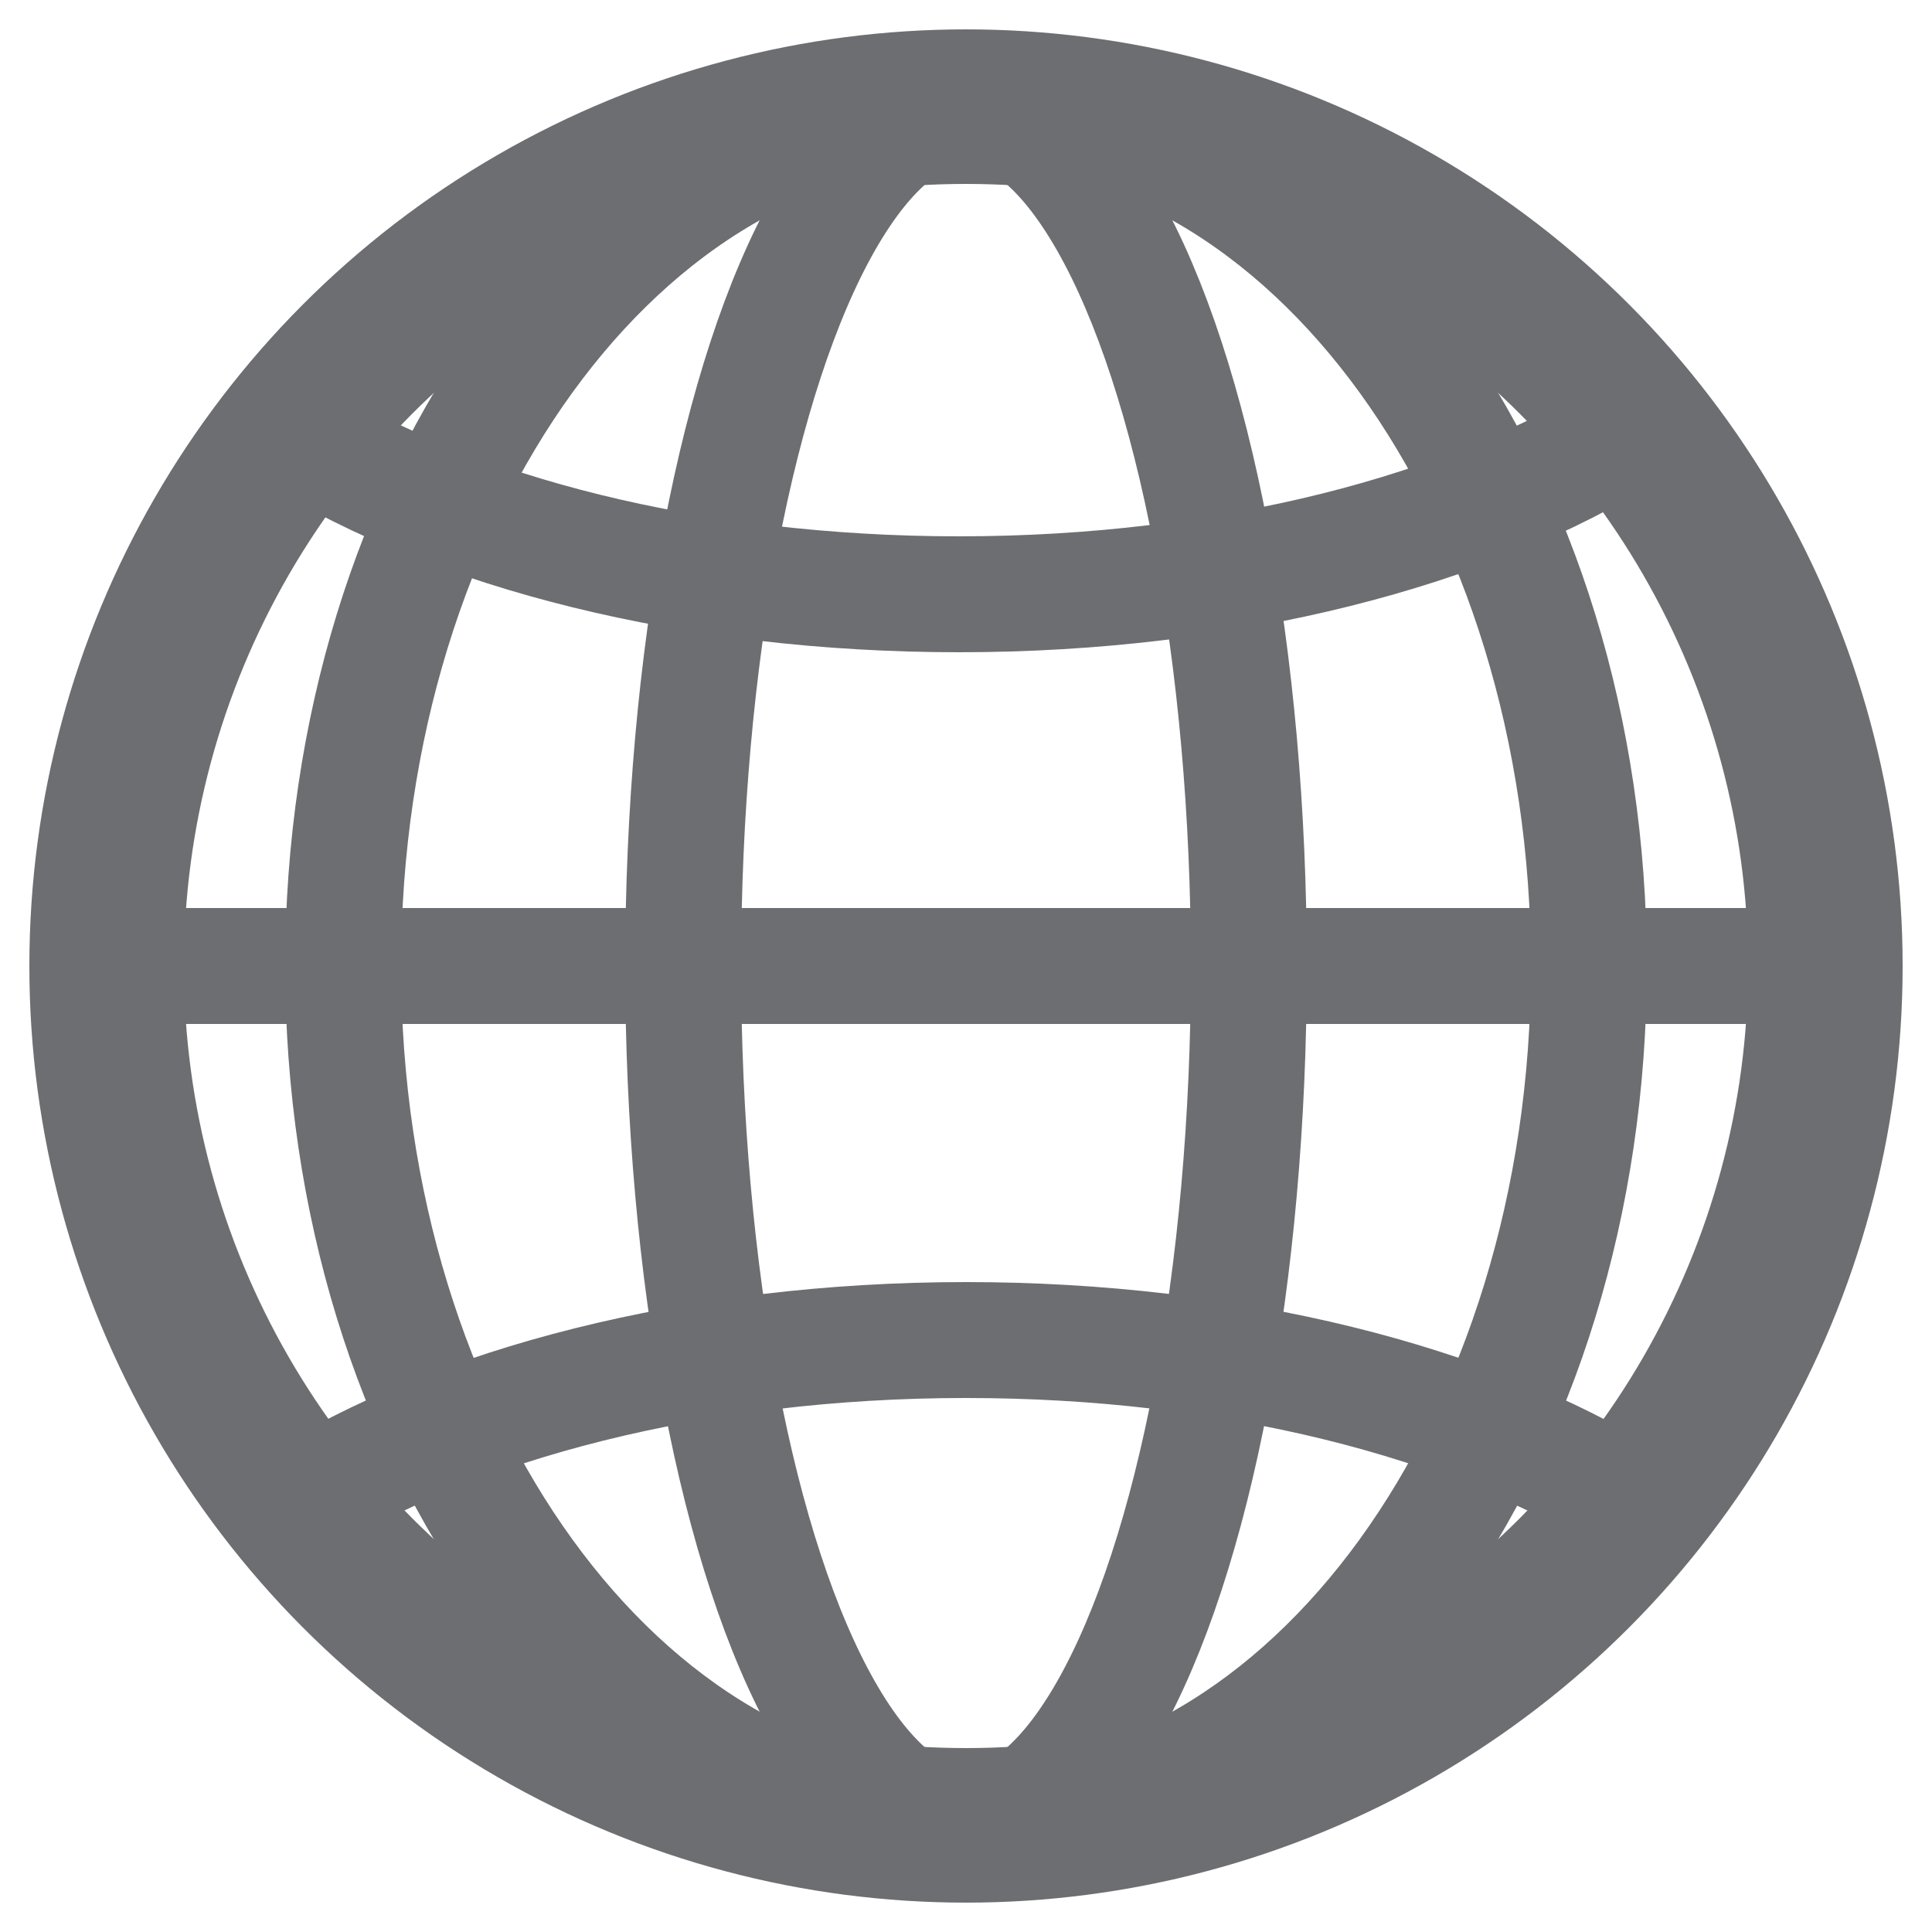
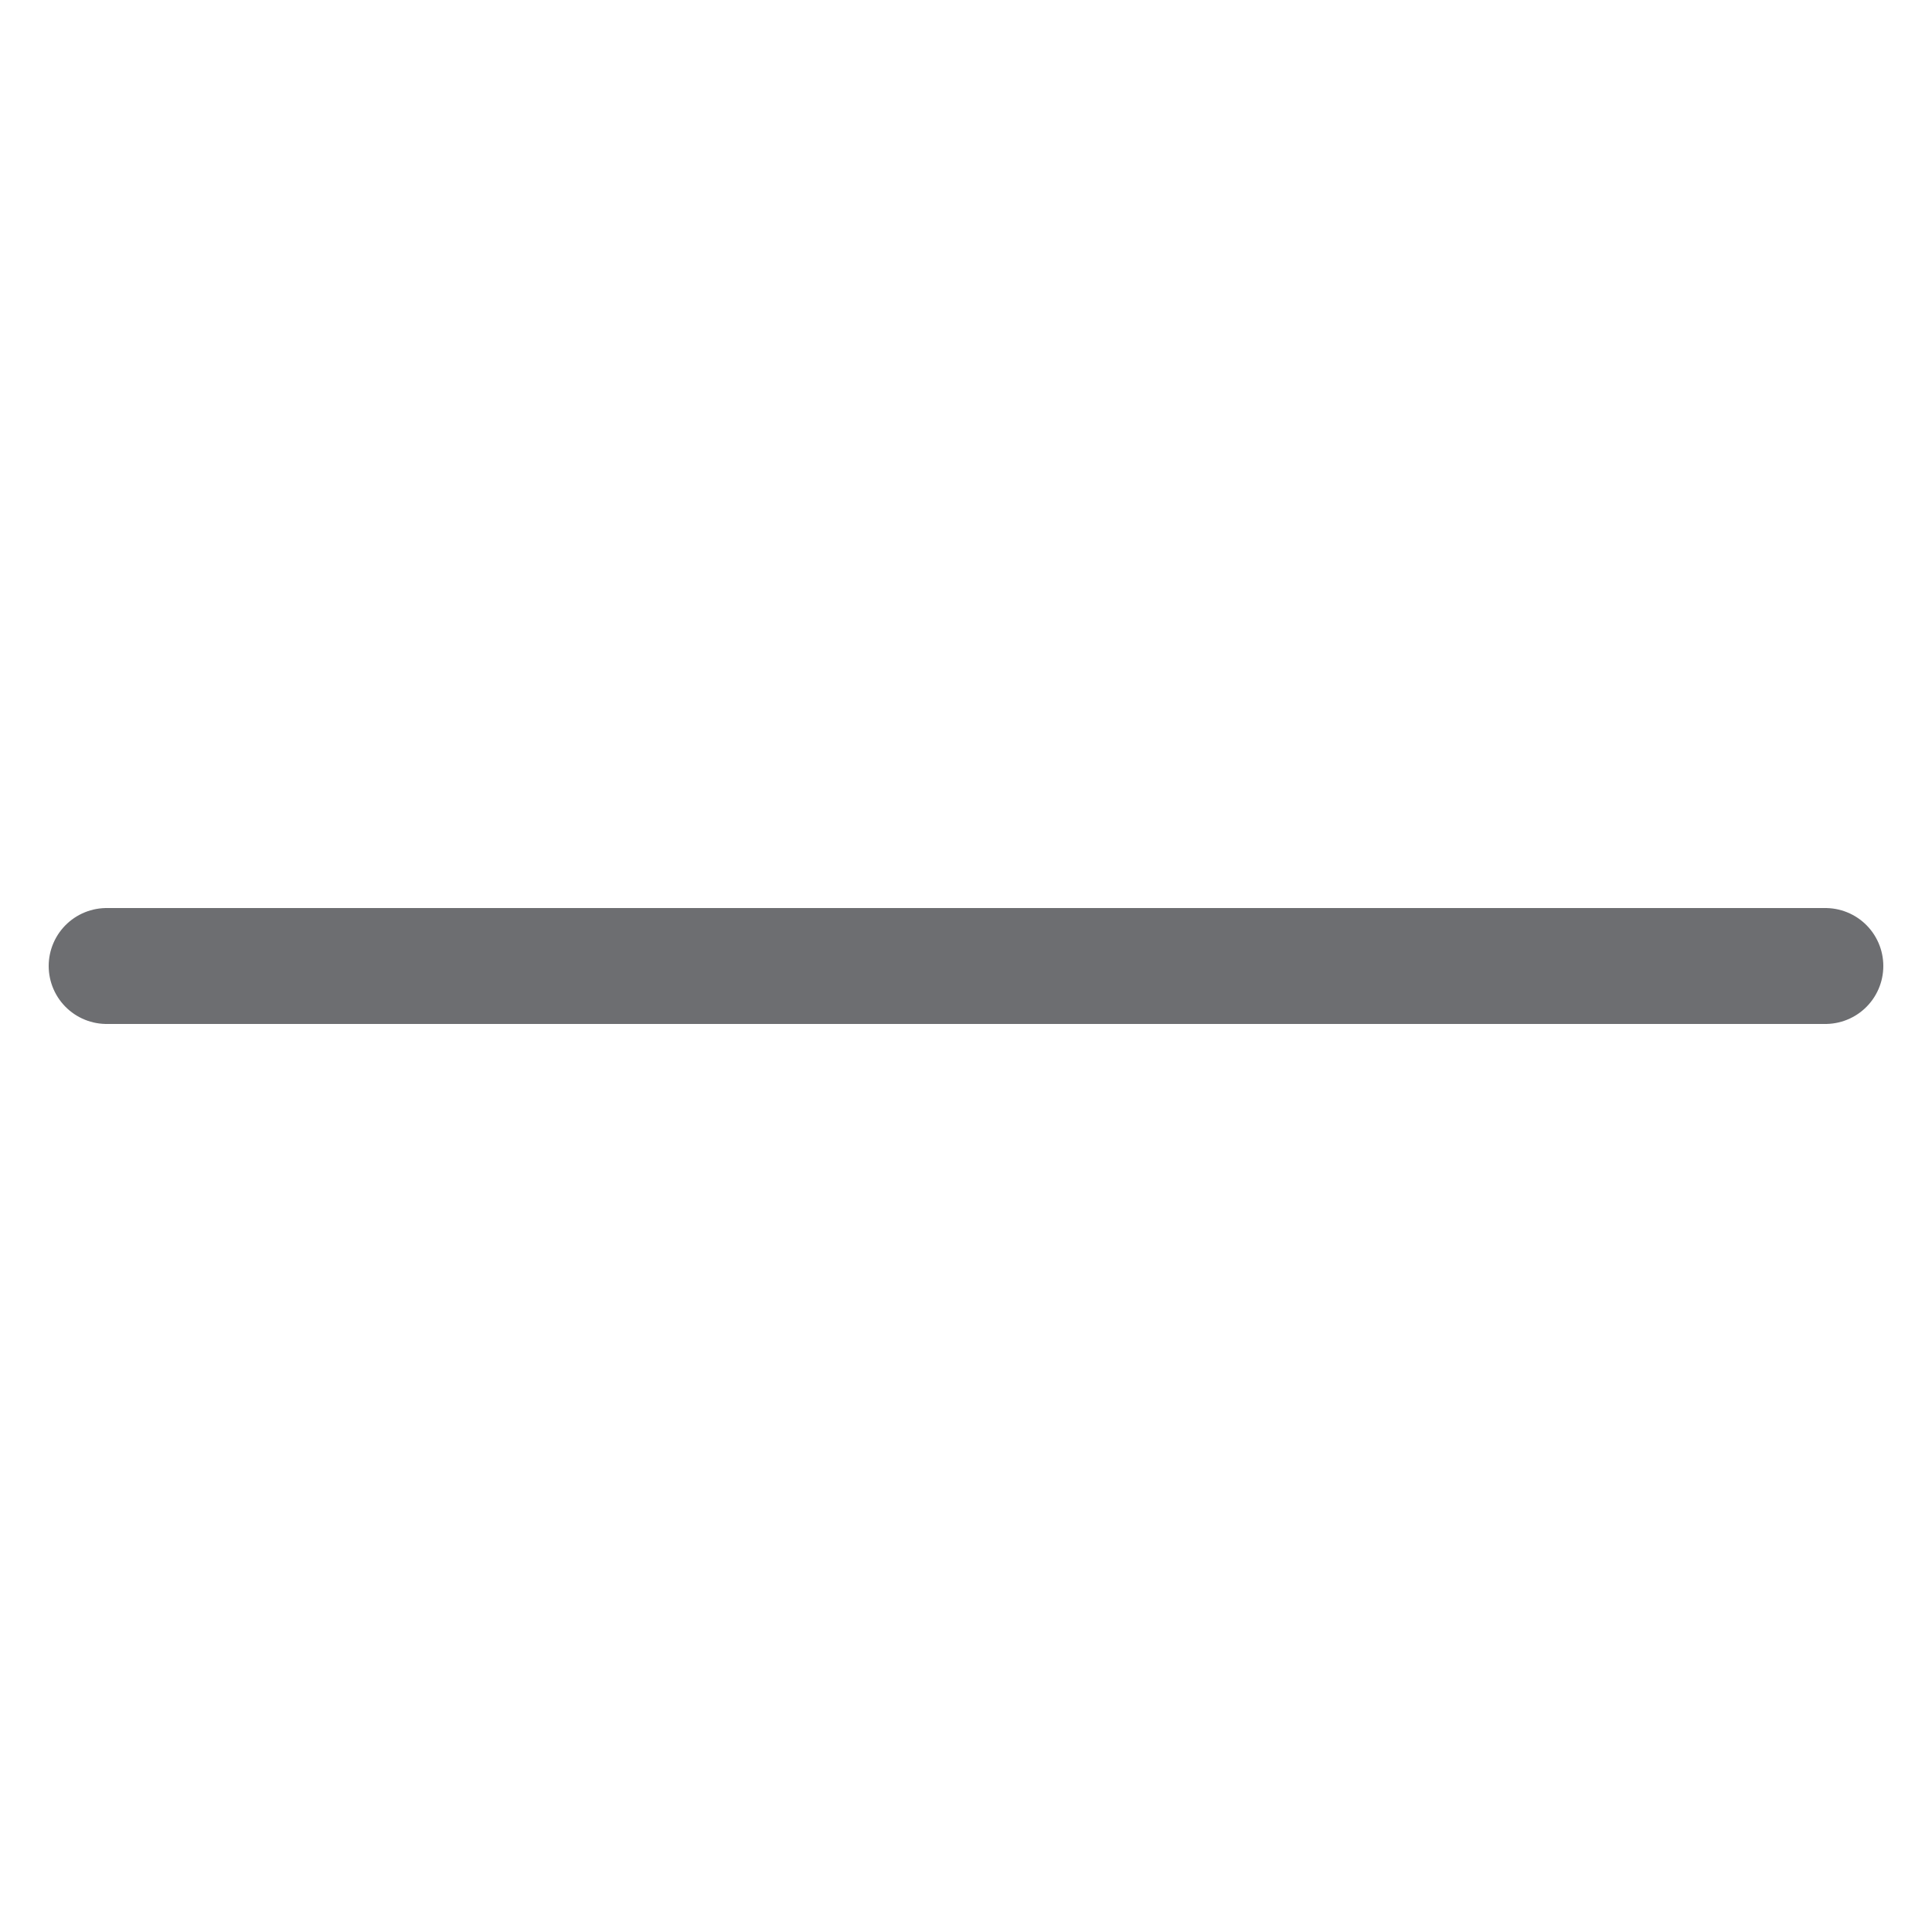
<svg xmlns="http://www.w3.org/2000/svg" version="1.1" id="Layer_1" x="0px" y="0px" width="25px" height="25px" viewBox="0 0 25 25" style="enable-background:new 0 0 25 25;" xml:space="preserve">
  <style type="text/css">
	.st0{fill:none;stroke:#6D6E71;stroke-width:2;stroke-linecap:round;stroke-miterlimit:10;}
	.st1{fill:#6D6E71;}
	.st2{fill:none;stroke:#6D6E71;stroke-linecap:round;stroke-miterlimit:10;}
	.st3{fill:none;stroke:#6D6E71;stroke-width:0.75;stroke-linecap:round;stroke-miterlimit:10;}
	.st4{fill:none;stroke:#6D6E71;stroke-width:4;stroke-linecap:round;stroke-miterlimit:10;}
	.st5{fill:#6D6E71;stroke:#6D6E71;stroke-miterlimit:10;}
	.st6{fill:none;stroke:#C42227;stroke-width:2;stroke-linecap:round;stroke-miterlimit:10;}
	.st7{fill:none;stroke:#6D6E71;stroke-width:0.5;stroke-linecap:round;stroke-miterlimit:10;}
	.st8{fill:none;stroke:#6D6E71;stroke-width:0.75;stroke-miterlimit:10;}
	.st9{fill:none;stroke:#6D6E71;stroke-width:2;stroke-miterlimit:10;}
	.st10{fill:none;stroke:#6D6E71;stroke-miterlimit:10;}
	.st11{fill:none;stroke:#6D6E71;stroke-width:0.5;stroke-miterlimit:10;}
	.st12{fill:none;stroke:#6D6E71;stroke-linecap:round;stroke-miterlimit:10;stroke-dasharray:0.467,1.4;}
	.st13{fill:none;stroke:#6D6E71;stroke-linecap:round;stroke-miterlimit:10;stroke-dasharray:0.561,1.684;}
	.st14{fill:none;stroke:#6D6E71;stroke-linecap:round;stroke-miterlimit:10;stroke-dasharray:0.5,1.5;}
	.st15{fill:#FCBC22;}
	.st16{fill:#C42227;}
	.st17{fill:#FFFFFF;}
	.st18{fill:#5E6BAA;}
	.st19{fill:#6D6E71;stroke:#6D6E71;stroke-width:2;stroke-linecap:round;stroke-miterlimit:10;}
	.st20{fill:#FBBB22;}
	.st21{fill:#7A2981;}
	.st22{fill:#808080;}
	.st23{fill:none;stroke:#F5F5F5;stroke-width:2;stroke-linecap:round;stroke-linejoin:round;stroke-miterlimit:10;}
	.st24{fill:none;stroke:#6D6E71;stroke-width:1.5;stroke-linecap:round;stroke-miterlimit:10;}
	.st25{fill:#999999;}
	.st26{fill:#9E005D;}
	.st27{fill:none;stroke:#808080;stroke-miterlimit:10;}
	.st28{fill:none;stroke:#808080;stroke-width:2;stroke-miterlimit:10;}
	.st29{fill:none;stroke:#808080;stroke-linecap:round;stroke-miterlimit:10;}
	.st30{fill:#00AF91;}
	.st31{fill:#008269;}
	.st32{fill:none;stroke:#6D6E71;stroke-width:0.25;stroke-miterlimit:10;}
	.st33{fill:none;stroke:#6D6E71;stroke-linecap:round;stroke-miterlimit:10;stroke-dasharray:0.982,1.964,0.982,1.964;}
	
		.st34{fill:none;stroke:#6D6E71;stroke-linecap:round;stroke-miterlimit:10;stroke-dasharray:0.982,1.964,0.982,1.964,0.982,1.964;}
</style>
  <g>
-     <circle class="st0" cx="12.5" cy="12.5" r="11.12" />
-     <path class="st24" d="M20.56,12.5c0,6.14-3.61,11.12-8.06,11.12c-4.45,0-8.06-4.98-8.06-11.12c0-6.14,3.61-11.12,8.06-11.12   C16.95,1.38,20.56,6.36,20.56,12.5z" />
-     <ellipse class="st24" cx="12.5" cy="12.5" rx="3.66" ry="11.12" />
    <line class="st24" x1="1.38" y1="12.5" x2="23.62" y2="12.5" />
-     <path class="st24" d="M3.83,19.46c2.04-1.29,5.17-2.12,8.67-2.12c3.45,0,6.54,0.8,8.58,2.07" />
-     <path class="st24" d="M21.08,5.57c-2.04,1.29-5.17,2.12-8.67,2.12c-3.45,0-6.54-0.8-8.58-2.07" />
  </g>
</svg>